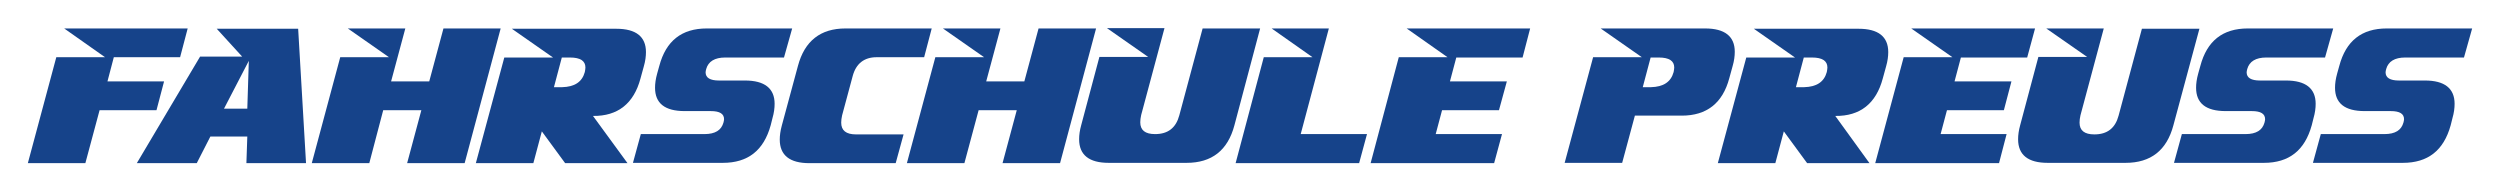
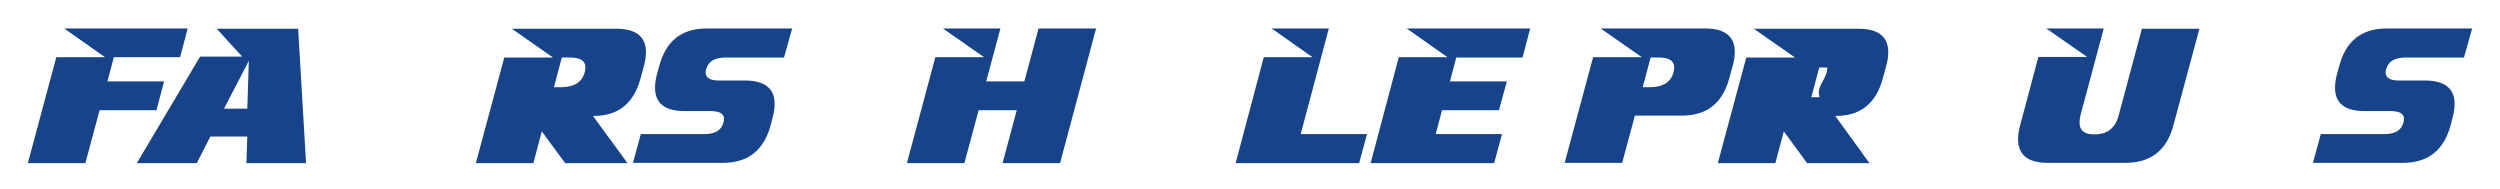
<svg xmlns="http://www.w3.org/2000/svg" version="1.1" id="Ebene_1" x="0px" y="0px" viewBox="0 0 825.9 62.6" style="enable-background:new 0 0 825.9 62.6;" xml:space="preserve">
  <style type="text/css">
	.st0{fill:#16438A;}
</style>
  <polygon class="st0" points="59.5,18.9 37.6,18.9 35.5,26.9 54.2,26.9 51.7,36.4 32.9,36.4 28.2,53.9 9.2,53.9 18.6,18.9 34.7,18.9   21.2,9.4 62,9.4 " />
  <path class="st0" d="M81.7,35.9l0.5-15.8L74,35.9H81.7z M101.1,53.9H81.4l0.3-8.8H69.5L65,53.9H45.2l20.9-35.2H80l-8.4-9.2h26.9  L101.1,53.9z" />
-   <polygon class="st0" points="153.5,53.9 134.5,53.9 139.2,36.4 126.6,36.4 122,53.9 103,53.9 112.4,18.9 128.5,18.9 114.9,9.4   133.9,9.4 129.2,26.9 141.8,26.9 146.5,9.4 165.4,9.4 " />
  <path class="st0" d="M193.2,23.8c0.1-0.6,0.2-1.1,0.2-1.5c0-2.2-1.7-3.3-5.1-3.3h-2.7l-2.6,9.8h2.7  C189.8,28.7,192.3,27.1,193.2,23.8 M207.3,53.9l-20.6,0l-7.7-10.5l-2.8,10.5h-19l9.4-34.9h16.1l-13.6-9.5h34.5  c6.5,0,9.8,2.6,9.8,7.7c0,1.4-0.2,3-0.7,4.7l-1.1,4c-2.2,8.3-7.5,12.5-15.7,12.4L207.3,53.9z" />
  <path class="st0" d="M261.7,9.4l-28.2,0c-8.3,0-13.5,4.1-15.7,12.4l-0.7,2.5c-0.5,1.8-0.7,3.3-0.7,4.7c0,5.1,3.2,7.7,9.8,7.7h8.6  c3,0,4.4,0.9,4.4,2.7c0,0.3-0.1,0.7-0.2,1.1c-0.7,2.5-2.7,3.8-6.3,3.8h-21l-2.6,9.5l29.7,0c8.3,0,13.5-4.1,15.8-12.4l0.6-2.4  c0.5-1.7,0.7-3.3,0.7-4.7c0-5.1-3.3-7.7-9.8-7.7h-8.6c-2.9,0-4.4-0.9-4.4-2.7c0-0.3,0.1-0.7,0.2-1.1c0.7-2.5,2.8-3.8,6.3-3.8h19.4  L261.7,9.4z" />
-   <path class="st0" d="M295.9,53.9h-28.5c-6.5,0-9.8-2.6-9.8-7.8c0-1.3,0.2-2.9,0.7-4.7l5.3-19.6c2.2-8.3,7.5-12.4,15.7-12.4h28.5  l-2.5,9.5h-15.7c-4.1,0-6.8,2.1-7.9,6.2l-3.5,13c-0.2,0.9-0.3,1.7-0.3,2.4c0,2.6,1.6,3.9,4.9,3.9h15.7L295.9,53.9z" />
  <polygon class="st0" points="350.2,53.9 331.2,53.9 335.9,36.4 323.3,36.4 318.6,53.9 299.6,53.9 309,18.9 325.1,18.9 311.5,9.4   330.5,9.4 325.8,26.9 338.4,26.9 343.1,9.4 362.1,9.4 " />
-   <path class="st0" d="M407.8,41.4c-2.2,8.3-7.5,12.4-15.8,12.4h-25.7c-6.5,0-9.8-2.6-9.8-7.8c0-1.4,0.2-2.9,0.7-4.7l6-22.5h16.1  l-13.6-9.5h19l-7.7,28.7c-0.2,0.9-0.3,1.7-0.3,2.4c0,2.6,1.6,3.9,4.9,3.9c4.3,0,6.9-2.1,8-6.2l7.7-28.7l19,0L407.8,41.4z" />
  <polygon class="st0" points="449,53.9 408.2,53.9 417.5,18.9 433.6,18.9 420.1,9.4 439,9.4 429.7,44.3 451.6,44.3 " />
  <polygon class="st0" points="493.6,53.9 452.8,53.9 462.1,18.9 478.2,18.9 464.7,9.4 505.5,9.4 503,19 481.1,19 479,26.9   497.8,26.9 495.2,36.4 476.4,36.4 474.3,44.3 496.2,44.3 " />
  <path class="st0" d="M552.9,23.8c0.1-0.6,0.2-1.1,0.2-1.5c0-2.2-1.7-3.3-5.1-3.3h-2.7l-2.6,9.8h2.7C549.5,28.7,552,27.1,552.9,23.8   M571.3,25.8c-2.2,8.3-7.5,12.4-15.7,12.4h-15.5l-4.2,15.6h-19l9.4-34.9h16.1l-13.6-9.5h34.5c6.5,0,9.8,2.6,9.8,7.7  c0,1.4-0.2,3-0.7,4.7L571.3,25.8z" />
-   <path class="st0" d="M603.5,23.8c0.1-0.6,0.2-1.1,0.2-1.5c0-2.2-1.7-3.3-5.1-3.3h-2.7l-2.6,9.8h2.7  C600.1,28.7,602.6,27.1,603.5,23.8 M617.6,53.9l-20.6,0l-7.7-10.5l-2.8,10.5h-19l9.4-34.9H593l-13.6-9.5H614c6.5,0,9.8,2.6,9.8,7.7  c0,1.4-0.2,3-0.7,4.7l-1.1,4c-2.2,8.3-7.5,12.5-15.7,12.4L617.6,53.9z" />
-   <polygon class="st0" points="660.4,53.9 619.5,53.9 628.9,18.9 645,18.9 631.4,9.4 672.3,9.4 669.7,19 647.8,19 645.7,26.9   664.5,26.9 662,36.4 643.2,36.4 641.1,44.3 662.9,44.3 " />
+   <path class="st0" d="M603.5,23.8c0.1-0.6,0.2-1.1,0.2-1.5h-2.7l-2.6,9.8h2.7  C600.1,28.7,602.6,27.1,603.5,23.8 M617.6,53.9l-20.6,0l-7.7-10.5l-2.8,10.5h-19l9.4-34.9H593l-13.6-9.5H614c6.5,0,9.8,2.6,9.8,7.7  c0,1.4-0.2,3-0.7,4.7l-1.1,4c-2.2,8.3-7.5,12.5-15.7,12.4L617.6,53.9z" />
  <path class="st0" d="M718,41.4c-2.2,8.3-7.5,12.4-15.8,12.4h-25.7c-6.5,0-9.8-2.6-9.8-7.8c0-1.4,0.2-2.9,0.7-4.7l6-22.5h16.1  L676,9.4h19l-7.7,28.7c-0.2,0.9-0.3,1.7-0.3,2.4c0,2.6,1.6,3.9,4.9,3.9c4.3,0,6.9-2.1,8-6.2l7.7-28.7l19,0L718,41.4z" />
-   <path class="st0" d="M770.8,9.4l-28.2,0c-8.3,0-13.5,4.1-15.7,12.4l-0.7,2.5c-0.5,1.8-0.7,3.3-0.7,4.7c0,5.1,3.2,7.7,9.8,7.7h8.6  c3,0,4.4,0.9,4.4,2.7c0,0.3-0.1,0.7-0.2,1.1c-0.7,2.5-2.7,3.8-6.3,3.8h-21l-2.6,9.5l29.7,0c8.3,0,13.5-4.1,15.8-12.4l0.6-2.4  c0.5-1.7,0.7-3.3,0.7-4.7c0-5.1-3.3-7.7-9.8-7.7h-8.6c-2.9,0-4.4-0.9-4.4-2.7c0-0.3,0.1-0.7,0.2-1.1c0.7-2.5,2.8-3.8,6.3-3.8h19.4  L770.8,9.4z" />
  <path class="st0" d="M816.7,9.4l-28.2,0c-8.3,0-13.5,4.1-15.7,12.4l-0.7,2.5c-0.5,1.8-0.7,3.3-0.7,4.7c0,5.1,3.2,7.7,9.8,7.7h8.6  c3,0,4.4,0.9,4.4,2.7c0,0.3-0.1,0.7-0.2,1.1c-0.7,2.5-2.7,3.8-6.3,3.8h-21l-2.6,9.5l29.7,0c8.3,0,13.5-4.1,15.8-12.4l0.6-2.4  c0.5-1.7,0.7-3.3,0.7-4.7c0-5.1-3.3-7.7-9.8-7.7h-8.6c-2.9,0-4.4-0.9-4.4-2.7c0-0.3,0.1-0.7,0.2-1.1c0.7-2.5,2.8-3.8,6.3-3.8h19.4  L816.7,9.4z" />
</svg>